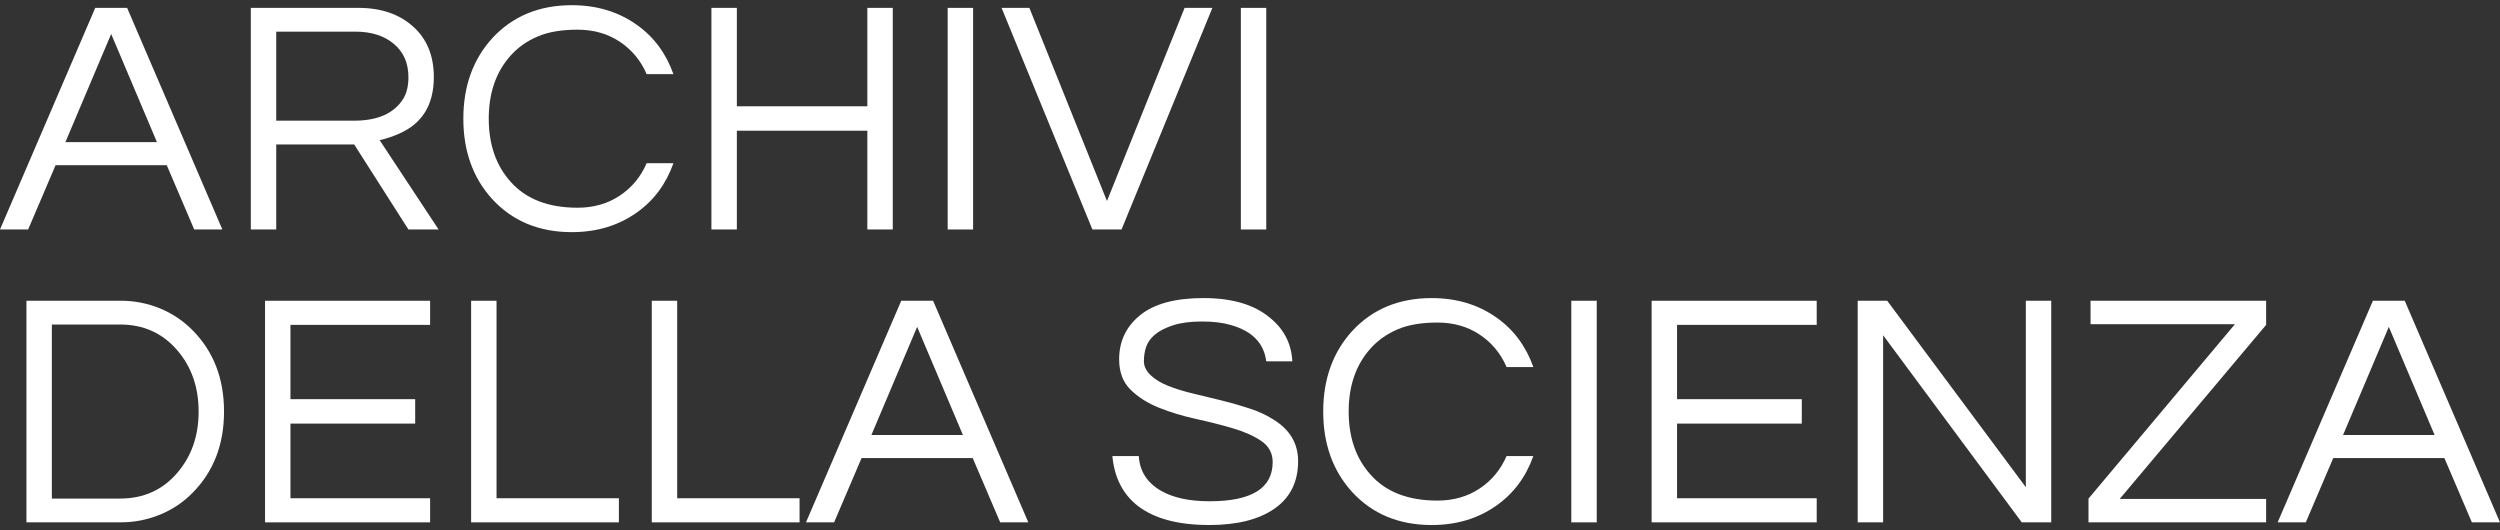
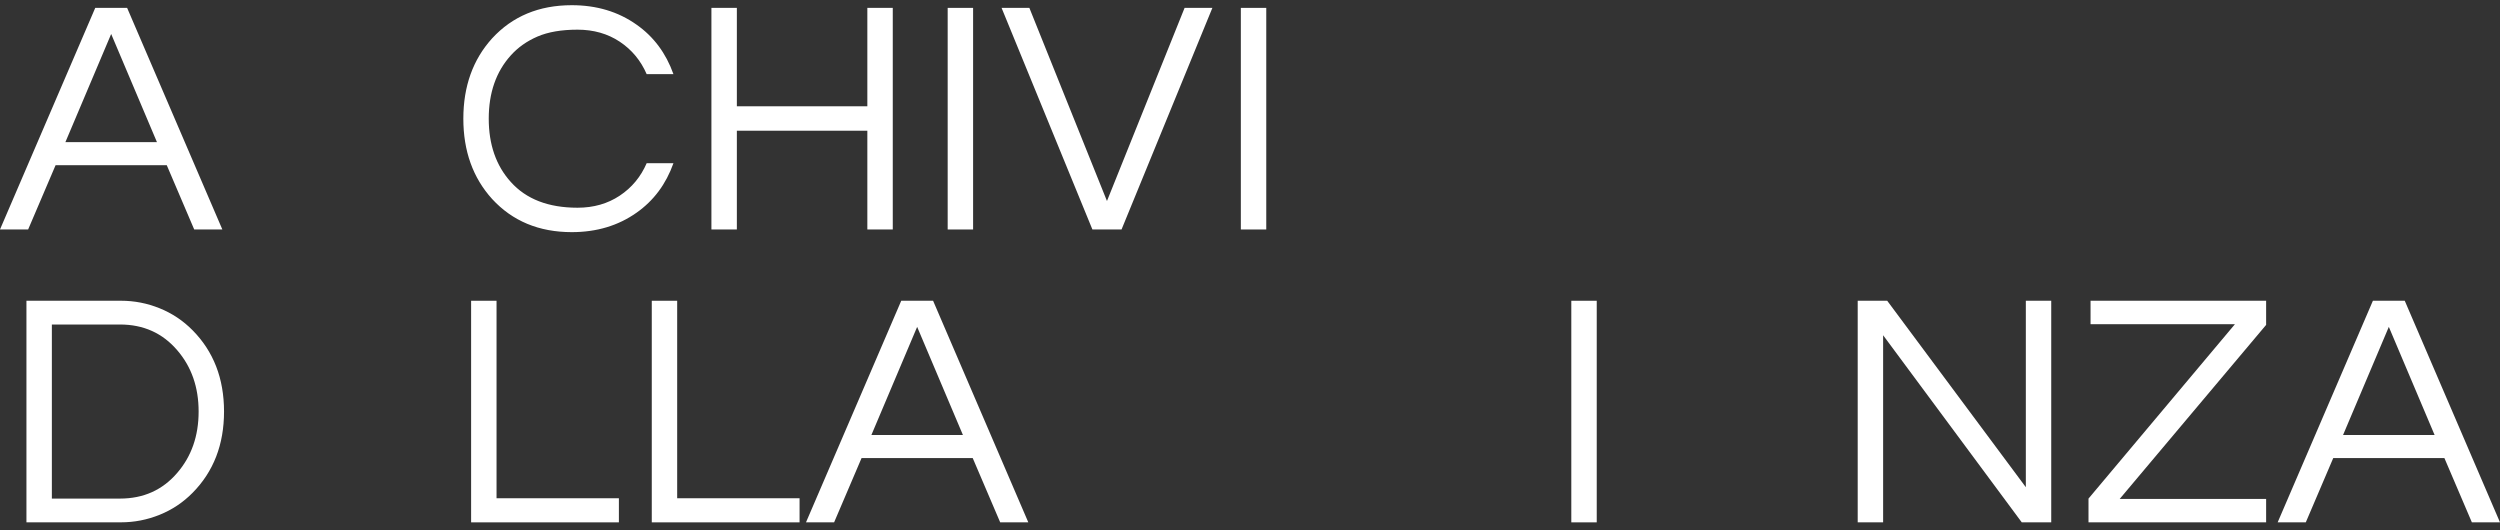
<svg xmlns="http://www.w3.org/2000/svg" version="1.1" id="Layer_1" x="0px" y="0px" viewBox="0 0 144.279 30.6" style="enable-background:new 0 0 144.279 30.6;" xml:space="preserve">
  <rect x="0" y="0" width="144.279" height="30.6" fill="#333333" stroke="none" />
  <style type="text/css">
	.st0{fill:#FFFFFF;}
</style>
  <g>
    <path class="st0" d="M9.057,8.201L6.416,1.961L3.775,8.201H9.057z M12.832,13.243h-1.624l-1.584-3.709   H3.208l-1.584,3.709H0L5.497,0.454h1.839L12.832,13.243z" />
    <g>
-       <path class="st0" d="M15.942,6.965h4.48c1.382,0,2.334-0.426,2.856-1.275    c0.196-0.322,0.293-0.734,0.293-1.236c0-0.812-0.28-1.452-0.841-1.922    c-0.56-0.47-1.304-0.706-2.229-0.706H15.942V6.965z M15.942,13.243h-1.467V0.454h6.2    c1.317,0,2.373,0.361,3.169,1.082c0.796,0.709,1.193,1.681,1.193,2.918    c0,1.597-0.672,2.685-2.015,3.265c-0.378,0.167-0.75,0.29-1.114,0.367l3.404,5.158h-1.741    l-3.13-4.907H15.942V13.243z" />
      <path class="st0" d="M33.331,11.988c0.926,0,1.737-0.232,2.435-0.696    c0.697-0.463,1.215-1.088,1.555-1.874h1.545c-0.43,1.21-1.141,2.163-2.132,2.859    c-1.057,0.746-2.301,1.12-3.736,1.12c-1.891,0-3.423-0.637-4.596-1.912    c-1.109-1.224-1.662-2.768-1.662-4.636c0-1.867,0.554-3.413,1.662-4.636    C29.575,0.938,31.108,0.3,32.998,0.3c1.435,0,2.68,0.374,3.736,1.121    c0.991,0.695,1.701,1.648,2.132,2.859h-1.545c-0.34-0.785-0.858-1.41-1.555-1.874    c-0.698-0.463-1.51-0.694-2.435-0.694c-0.926,0-1.696,0.132-2.308,0.395    c-0.613,0.264-1.129,0.628-1.545,1.091c-0.848,0.94-1.272,2.157-1.272,3.651    c0,1.494,0.424,2.712,1.272,3.651C30.365,11.492,31.649,11.988,33.331,11.988" />
    </g>
    <polygon class="st0" points="51.523,0.454 51.523,13.243 50.056,13.243 50.056,7.544 42.525,7.544    42.525,13.243 41.057,13.243 41.057,0.454 42.525,0.454 42.525,6.134 50.056,6.134 50.056,0.454  " />
    <rect x="54.692" y="0.455" class="st0" width="1.467" height="12.789" />
    <polygon class="st0" points="69.969,0.454 64.726,13.243 63.044,13.243 57.802,0.454 59.406,0.454    63.885,11.601 68.365,0.454  " />
    <rect x="71.611" y="0.455" class="st0" width="1.467" height="12.789" />
    <g>
      <path class="st0" d="M6.925,28.774c1.356,0,2.458-0.495,3.306-1.487    c0.821-0.953,1.232-2.131,1.232-3.535c0-1.404-0.411-2.582-1.232-3.536    c-0.848-0.992-1.95-1.488-3.306-1.488H2.993v10.046H6.925z M6.983,17.356    c0.769,0,1.512,0.145,2.23,0.435c0.717,0.29,1.35,0.711,1.897,1.265    c1.213,1.224,1.819,2.788,1.819,4.695c0,1.905-0.606,3.47-1.819,4.694    c-0.547,0.554-1.18,0.975-1.897,1.264c-0.718,0.29-1.461,0.435-2.23,0.435H1.526V17.356H6.983z" />
    </g>
-     <polygon class="st0" points="15.296,17.357 15.296,30.146 24.822,30.146 24.822,28.755 16.763,28.755    16.763,24.446 23.961,24.446 23.961,23.037 16.763,23.037 16.763,18.749 24.822,18.749 24.822,17.357     " />
    <polygon class="st0" points="27.189,17.357 27.189,30.146 35.717,30.146 35.717,28.755 28.656,28.755    28.656,17.357  " />
    <polygon class="st0" points="37.615,17.357 37.615,30.146 46.144,30.146 46.144,28.755 39.081,28.755    39.081,17.357  " />
    <path class="st0" d="M52.93,18.864l2.641,6.239h-5.281L52.93,18.864z M52.012,17.357l-5.497,12.789h1.623   l1.584-3.709h6.416l1.585,3.709h1.623L53.85,17.357H52.012z" />
    <g>
-       <path class="st0" d="M66.643,19.318c-0.248,0.213-0.414,0.447-0.499,0.705    c-0.085,0.258-0.128,0.531-0.128,0.821c0,0.29,0.128,0.557,0.382,0.802    c0.254,0.244,0.59,0.451,1.007,0.618c0.417,0.167,0.893,0.315,1.428,0.443    c0.534,0.13,1.078,0.262,1.633,0.396c0.554,0.136,1.098,0.29,1.633,0.465    c0.534,0.173,1.01,0.395,1.428,0.666c0.925,0.579,1.389,1.372,1.389,2.376    c0,1.198-0.454,2.112-1.36,2.743c-0.906,0.631-2.161,0.946-3.765,0.946    c-1.813,0-3.195-0.374-4.147-1.12c-0.848-0.67-1.331-1.623-1.448-2.859h1.526    c0.052,0.876,0.482,1.546,1.291,2.009c0.704,0.4,1.636,0.599,2.797,0.599    c2.426,0,3.638-0.753,3.638-2.26c0-0.514-0.218-0.92-0.655-1.217    c-0.437-0.296-0.984-0.541-1.643-0.734c-0.659-0.193-1.369-0.374-2.132-0.541    c-0.763-0.167-1.474-0.383-2.133-0.647c-0.659-0.264-1.206-0.612-1.643-1.043    c-0.437-0.432-0.655-1.015-0.655-1.749c0-1.043,0.404-1.893,1.212-2.549    c0.809-0.657,2.028-0.986,3.659-0.986c1.642,0,2.914,0.374,3.814,1.121    c0.822,0.657,1.259,1.501,1.311,2.531h-1.506c-0.13-1.057-0.821-1.759-2.073-2.106    c-0.443-0.129-0.994-0.194-1.653-0.194c-0.659,0-1.212,0.074-1.663,0.222    C67.24,18.925,66.89,19.105,66.643,19.318" />
-       <path class="st0" d="M82.956,28.89c0.926,0,1.737-0.232,2.435-0.696c0.697-0.463,1.215-1.088,1.555-1.874    h1.545c-0.431,1.21-1.142,2.163-2.133,2.859C85.303,29.926,84.058,30.3,82.624,30.3    c-1.891,0-3.424-0.637-4.597-1.913c-1.109-1.224-1.662-2.768-1.662-4.636    c0-1.867,0.554-3.413,1.662-4.636c1.173-1.275,2.706-1.912,4.597-1.912    c1.434,0,2.679,0.374,3.736,1.121c0.991,0.695,1.701,1.648,2.133,2.859h-1.545    c-0.34-0.785-0.858-1.41-1.555-1.874c-0.698-0.463-1.51-0.694-2.435-0.694    c-0.926,0-1.696,0.132-2.308,0.395c-0.613,0.264-1.129,0.628-1.545,1.091    c-0.848,0.94-1.272,2.157-1.272,3.651c0,1.494,0.424,2.712,1.272,3.651    C79.99,28.395,81.274,28.89,82.956,28.89" />
-     </g>
+       </g>
    <rect x="90.683" y="17.357" class="st0" width="1.467" height="12.789" />
-     <polygon class="st0" points="95.318,17.357 95.318,30.146 104.845,30.146 104.845,28.755 96.785,28.755    96.785,24.446 103.984,24.446 103.984,23.037 96.785,23.037 96.785,18.749 104.845,18.749    104.845,17.357  " />
    <polygon class="st0" points="116.914,17.357 116.914,28.117 108.914,17.357 107.211,17.357 107.211,30.146    108.678,30.146 108.678,19.347 116.679,30.146 118.38,30.146 118.38,17.357  " />
    <polygon class="st0" points="120.649,17.357 120.649,18.709 128.982,18.709 120.531,28.774 120.531,30.146    130.782,30.146 130.782,28.793 122.332,28.793 130.782,18.749 130.782,17.357  " />
    <path class="st0" d="M137.863,18.864l2.641,6.239h-5.282L137.863,18.864z M136.944,17.357l-5.497,12.789   h1.624l1.584-3.709h6.416l1.585,3.709h1.623l-5.497-12.789H136.944z" />
  </g>
</svg>